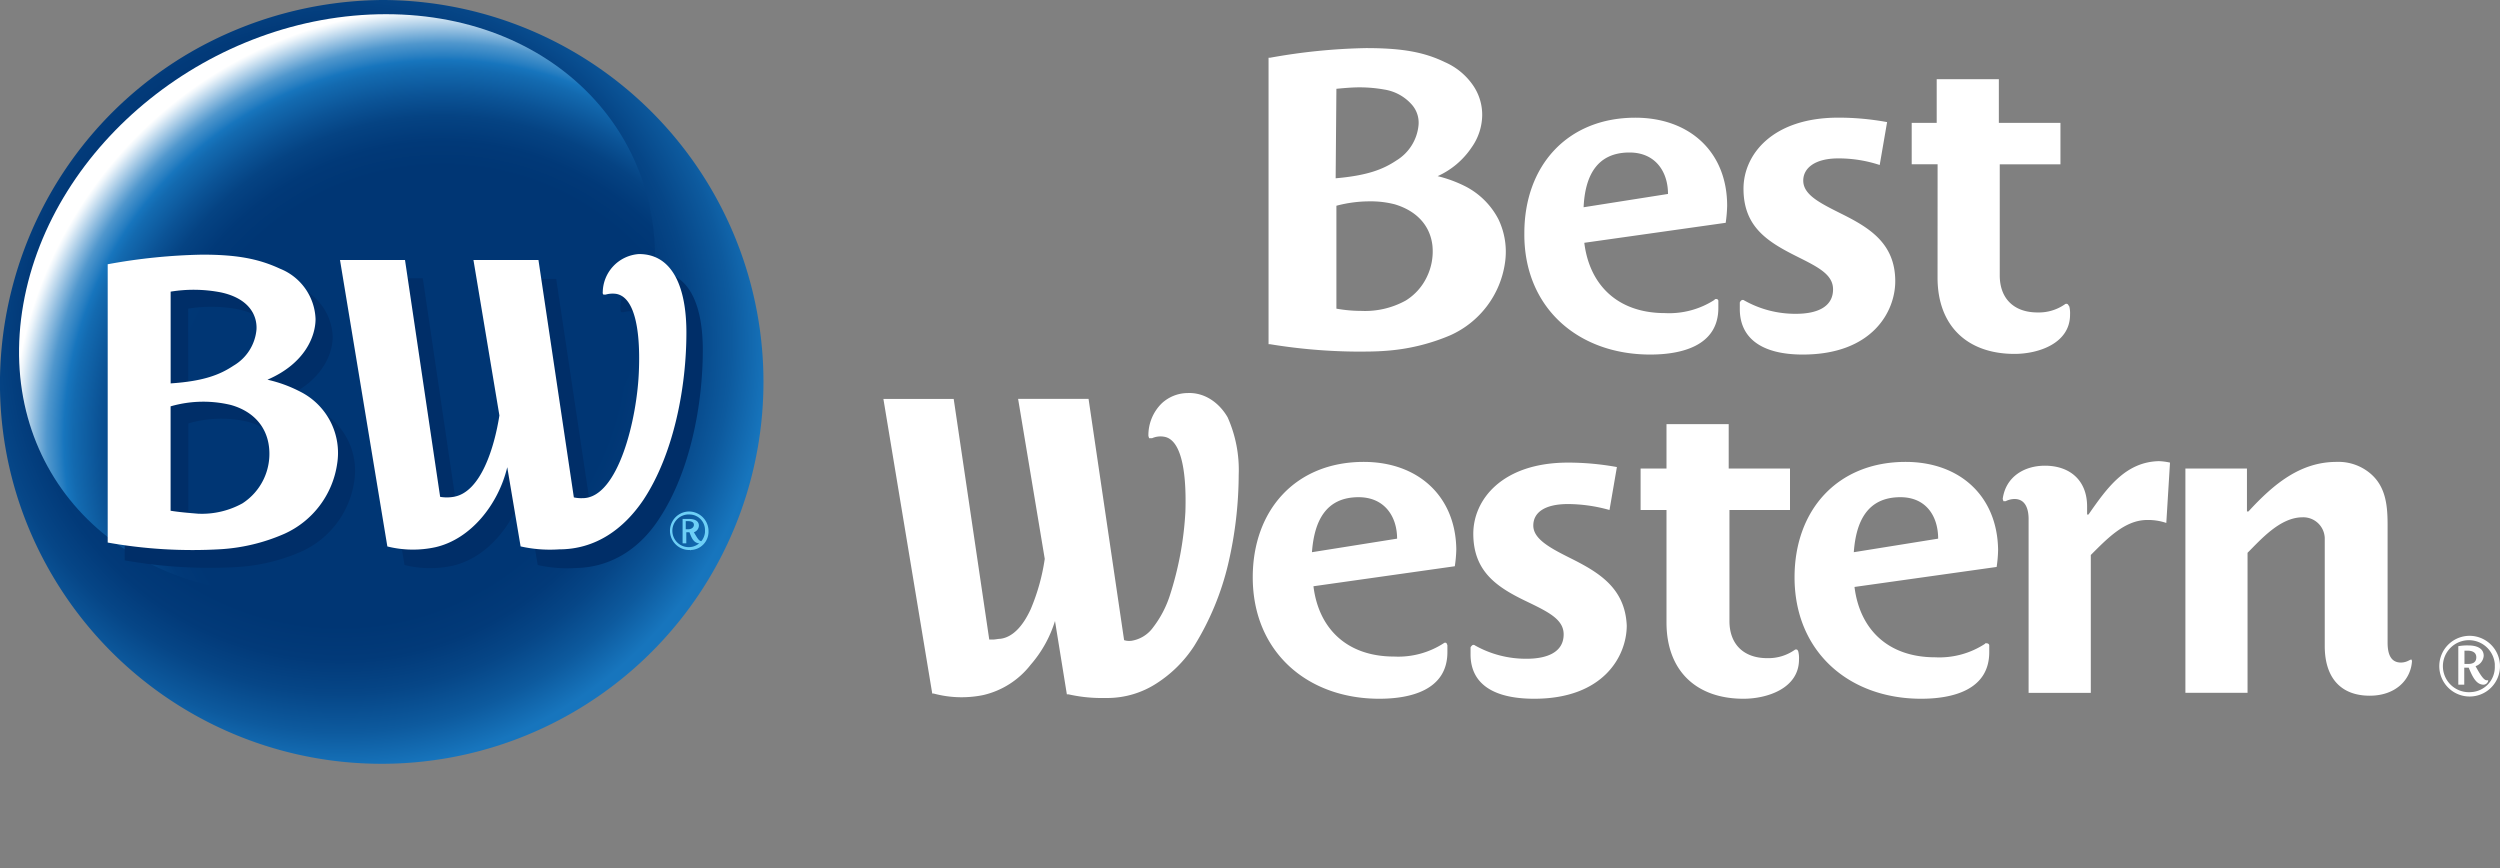
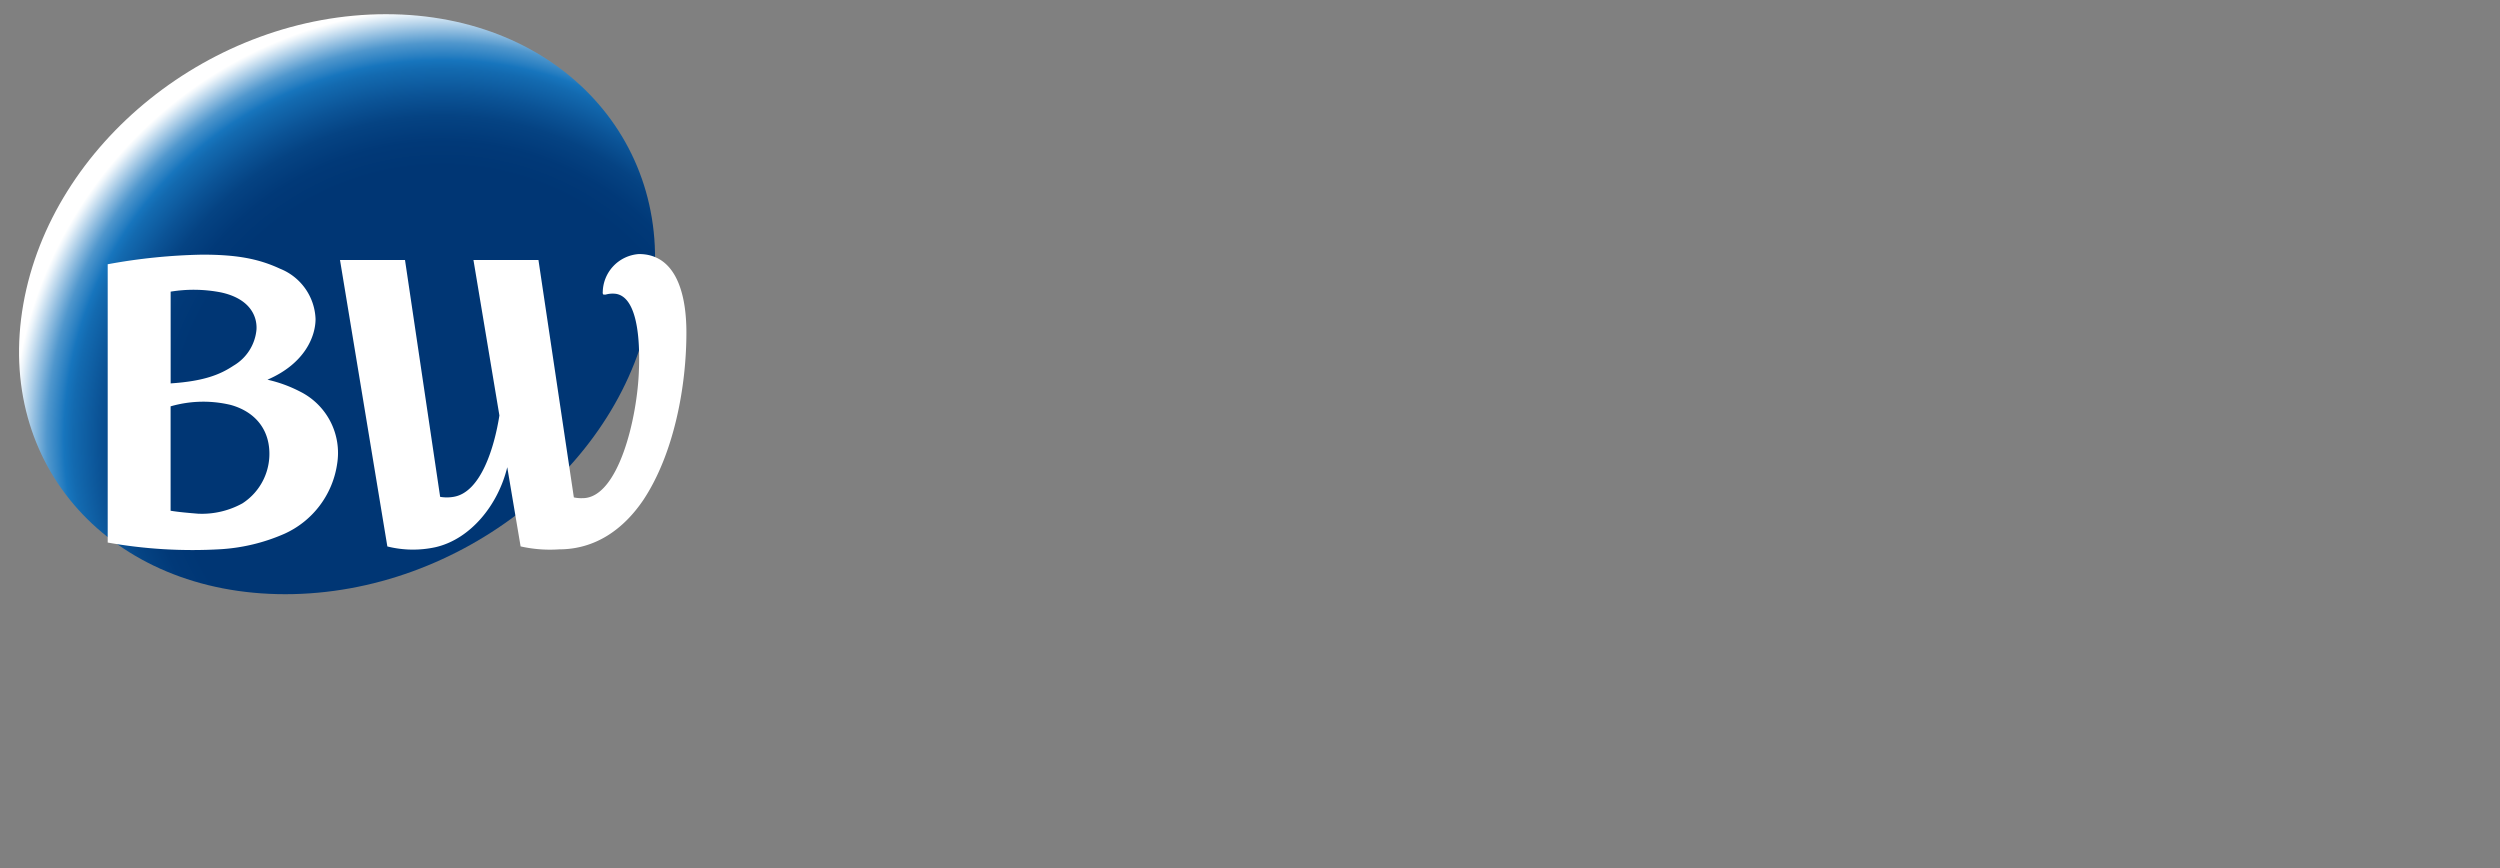
<svg xmlns="http://www.w3.org/2000/svg" viewBox="0 0 500 173.65">
  <rect x="0" y="0" width="500" height="173.65" fill="#808080" stroke="none" />
  <defs>
    <style>.a{fill:none;}.b{fill:url(#a);}.c{clip-path:url(#b);}.d{fill:url(#c);}.e{fill:#fff;}.f{fill:#002e68;}.g{fill:#6dcff6;}.h{clip-path:url(#d);}</style>
    <radialGradient id="a" cx="68.02" cy="57.33" r="85.94" gradientTransform="translate(0 10.92)" gradientUnits="userSpaceOnUse">
      <stop offset="0.66" stop-color="#003674" />
      <stop offset="0.74" stop-color="#023a79" />
      <stop offset="0.82" stop-color="#064687" />
      <stop offset="0.91" stop-color="#0d5a9e" />
      <stop offset="1" stop-color="#1775bd" />
    </radialGradient>
    <clipPath id="b" transform="translate(0)">
      <path class="a" d="M130.19,60.84c-5.47,32.13-38.19,58-73.13,58S-1,93,4.66,60.84s37.75-58,72.54-58S135.82,28.87,130.19,60.84Z" />
    </clipPath>
    <radialGradient id="c" cx="88.45" cy="76.72" r="85.94" gradientTransform="translate(0 10.92)" gradientUnits="userSpaceOnUse">
      <stop offset="0.63" stop-color="#003674" />
      <stop offset="0.69" stop-color="#013978" />
      <stop offset="0.75" stop-color="#054383" />
      <stop offset="0.8" stop-color="#0b5396" />
      <stop offset="0.86" stop-color="#136ab0" />
      <stop offset="0.88" stop-color="#1775bd" />
      <stop offset="0.89" stop-color="#277ec1" />
      <stop offset="0.92" stop-color="#5097cd" />
      <stop offset="0.95" stop-color="#92bee0" />
      <stop offset="0.99" stop-color="#ecf4fa" />
      <stop offset="1" stop-color="#fff" />
    </radialGradient>
    <clipPath id="d" transform="translate(0)">
      <path class="a" d="M34.12,102.15V81.27a23.52,23.52,0,0,1,12-.29c4.29,1.18,7.25,4.14,7.7,8.58a11.8,11.8,0,0,1-5.33,11.11,16.78,16.78,0,0,1-8.89,2.07c-1.77-.15-3.7-.3-5.47-.59m0-43.82a28.53,28.53,0,0,1,10.06.15c5.48,1.18,7.26,4.44,7.11,7.4a9.33,9.33,0,0,1-4.59,7.25c-2.67,1.78-5.92,3.11-12.58,3.55Zm6.36-7.4a115.5,115.5,0,0,0-18.95,1.92v55.66a96.43,96.43,0,0,0,22.65,1.33,37.34,37.34,0,0,0,12.73-3.1A18.21,18.21,0,0,0,67.42,92.82,13.71,13.71,0,0,0,60,78.31a26.94,26.94,0,0,0-6.51-2.37c7.55-3.25,9.62-8.73,9.62-12.14A11.27,11.27,0,0,0,56,53.74c-4.45-2.07-8.89-2.81-15.55-2.81h0m80.09,7.55a.54.54,0,0,0,.15.44h.44a5.05,5.05,0,0,1,2.08-.15c3.55.59,4.88,6.66,4.58,15.1-.29,9.77-4.14,25.76-11.25,25.76a7.06,7.06,0,0,1-1.77-.15L107.69,52h-13l5.19,31.09c-1,6.37-3.71,15.4-9.18,16.28a8,8,0,0,1-2.67,0L81,52H68l9.47,57.29a21.13,21.13,0,0,0,9.62.15c7.11-1.63,12.59-8.59,14.36-16l2.67,15.84a26.67,26.67,0,0,0,7.7.59c7.25,0,12.88-4,16.87-9.91,6.07-9.18,8.59-22.51,8.59-33.46,0-8.88-2.67-15.69-9.48-15.69a7.76,7.76,0,0,0-7.25,7.7" />
    </clipPath>
  </defs>
  <title>best-western-logo-header</title>
-   <path class="b" d="M76.31,0A78.07,78.07,0,0,0,38.26,10.36c-36.56,21.17-49.15,68-28,104.37A76.38,76.38,0,1,0,76.31,0Z" transform="translate(0)" />
  <g class="c">
    <rect class="d" x="2.58" y="1.63" width="171.72" height="172.02" />
  </g>
-   <path class="e" d="M381.12,92.38c-13.62,0-22.21,9.62-22.21,23.09,0,14.8,10.81,24.28,25.32,24.28,6.07,0,13.62-1.63,13.62-9.33v-1.33c0-.3-.3-.44-.59-.44s-.15,0-.3.14a16.68,16.68,0,0,1-9.92,2.67c-9.47,0-15.1-5.63-16.14-14.07l28.43-4a26.15,26.15,0,0,0,.29-3.41C399.48,99.19,391.93,92.38,381.12,92.38Zm-10.36,18.06c.44-6.07,2.66-11,9.32-11,5.18,0,7.55,3.85,7.55,8.29ZM330.05,70.91c6.07,0,13.62-1.63,13.62-9.33V60.25a.39.39,0,0,0-.45-.44c-.15,0-.3,0-.3.15A16.71,16.71,0,0,1,333,62.62c-9.48,0-15.1-5.63-16.14-14.06l28.28-4a27.84,27.84,0,0,0,.29-3.41c0-10.8-7.55-17.61-18.36-17.61-13.61,0-22.2,9.62-22.2,23.09C304.73,61.44,315.54,70.91,330.05,70.91ZM325.9,30.5c5.18,0,7.7,3.84,7.7,8.29l-16.88,2.66C317,35.38,319.24,30.5,325.9,30.5ZM359.51,130a.46.46,0,0,0-.6,0,9.17,9.17,0,0,1-5.47,1.63c-4.74,0-7.55-2.82-7.55-7.41V102H358V93.71H345.74V84.83H333.3v8.88h-5.18V102h5.18v22.5c0,9.62,5.92,15.25,15.4,15.25,4.74,0,11.1-2.07,11.1-7.85a5.52,5.52,0,0,0-.15-1.63Zm28-74.47c0,9.63,5.93,15.25,15.4,15.25,4.74,0,11.1-2.07,11.1-7.84a5.83,5.83,0,0,0-.14-1.63l-.3-.45a.47.47,0,0,0-.59,0,9.14,9.14,0,0,1-5.48,1.63c-4.74,0-7.55-2.81-7.55-7.4V32.86h12.14V24.57H399.77V15.84H387.34v8.73h-5v8.29h5.18Zm30.2,47.38h-.29v-1.63c0-5.18-3.41-8.14-8.44-8.14-4.14,0-7.85,2.22-8.44,6.66l.15.44h.44a4.06,4.06,0,0,1,1.78-.44c2.22,0,2.81,2.07,2.81,4v34.78h12.44V111c3.26-3.26,6.81-7,11.25-7a11.17,11.17,0,0,1,3.85.59L434,92.52a12.06,12.06,0,0,0-2.22-.29c-6.66.15-10.36,5.33-14.07,10.66Zm64.11,29.16a3.36,3.36,0,0,1-1.63.44c-2.08,0-2.67-1.77-2.67-4V105.11c0-3.85-.29-7.7-3.4-10.37a9.87,9.87,0,0,0-6.81-2.36c-7.26,0-12.59,4.44-17.62,9.91h-.3V93.71H437.08v44.85h12.43v-28c2.67-2.66,6.52-7.1,11-7.1a4.3,4.3,0,0,1,4.44,4.14v21.62c0,6.22,3.11,9.92,9,9.92,5,0,8.14-3,8.44-6.81a.55.55,0,0,0-.15-.45ZM314.06,111.62c-4.15-2.07-7.4-3.85-7.4-6.51s2.36-4.3,6.95-4.3A31.1,31.1,0,0,1,321.9,102l1.48-8.59a54.63,54.63,0,0,0-9.77-.89c-13.17,0-18.95,7.41-18.95,14.22,0,7.69,4.89,10.8,10.81,13.62,4.29,2.07,7.26,3.55,7.26,6.51,0,3.55-3.26,4.88-7.41,4.88A20.73,20.73,0,0,1,295,129.09a.44.44,0,0,0-.59,0c-.15.15-.3.3-.3.44v1.34c0,5.92,4.59,8.88,12.73,8.88,13.92,0,18.51-8.59,18.51-14.66C325,117.54,319.68,114.43,314.06,111.62Zm46.48-40.71c13.92,0,18.51-8.59,18.51-14.66,0-7.69-5.33-10.8-11-13.61-4.14-2.08-7.4-3.71-7.4-6.52,0-2.52,2.37-4.44,7-4.44A26.25,26.25,0,0,1,375.94,33l1.48-8.58a53.88,53.88,0,0,0-9.77-.89c-13.18,0-18.95,7.4-18.95,14.21,0,7.7,4.88,10.66,10.81,13.62,4.14,2.07,7.1,3.55,7.1,6.51,0,3.56-3.26,4.89-7.4,4.89a20.74,20.74,0,0,1-10.36-2.67.48.48,0,0,0-.6,0c-.14.15-.29.3-.29.45v1.33C348,67.8,352.55,70.91,360.54,70.91ZM272.75,92.38c-13.61,0-22.2,9.62-22.2,23.09,0,14.8,10.81,24.28,25.31,24.28,6.07,0,13.62-1.63,13.62-9.33v-1.33c0-.15-.15-.3-.15-.44a.44.44,0,0,0-.59,0,16.72,16.72,0,0,1-9.92,2.66c-9.47,0-15.1-5.63-16.13-14.06l28.27-4a26,26,0,0,0,.3-3.41C291.11,99.19,283.56,92.38,272.75,92.38Zm-10.36,18.06c.45-6.07,2.67-11,9.33-11,5.18,0,7.7,3.85,7.7,8.29Zm8.74-40.12c2.07,0,4,0,5.92-.15a40,40,0,0,0,13-3.11A18.8,18.8,0,0,0,301,52.55a15,15,0,0,0-1.33-8.73,15.34,15.34,0,0,0-6.52-6.51,25.85,25.85,0,0,0-5.62-2.08,16.21,16.21,0,0,0,6.81-5.77A11.37,11.37,0,0,0,296.44,23a10.39,10.39,0,0,0-1.63-5.63A13.26,13.26,0,0,0,289,12.44c-4.29-2.08-8.74-2.82-15.84-2.82h0A119.16,119.16,0,0,0,254,11.55h-.29V68.84H254a111.94,111.94,0,0,0,17.18,1.48Zm-3.85-52.56c1.48-.14,3.11-.29,4.59-.29a28.27,28.27,0,0,1,5,.44,9.24,9.24,0,0,1,5.48,3A5.45,5.45,0,0,1,283.71,25a9.29,9.29,0,0,1-4.44,7.1c-2.67,1.78-5.78,3-12.14,3.56Zm0,23.39a25.83,25.83,0,0,1,6.66-.88,19.21,19.21,0,0,1,5,.59c4.44,1.33,7.11,4.29,7.55,8.29a11.71,11.71,0,0,1-1.18,6.36,11.19,11.19,0,0,1-4.15,4.59,16.82,16.82,0,0,1-8.88,2.08,28.51,28.51,0,0,1-5-.45ZM237.52,78.61a7.68,7.68,0,0,0-5.18,2.07,8.93,8.93,0,0,0-2.66,6.51l.14.45h.6a4.15,4.15,0,0,1,2.36-.3c3.11.45,4.59,5.78,4.3,15A65.74,65.74,0,0,1,234,119a21.15,21.15,0,0,1-3.41,6.52,6.61,6.61,0,0,1-4.44,2.66H226a3.2,3.2,0,0,1-1.18-.15l-7.11-48.26H203.62l5.33,32a40.88,40.88,0,0,1-2.81,10.07c-1.63,3.55-3.7,5.62-6.07,5.92-.45,0-1,.15-1.48.15h-.74l-7.11-48.12H176.68l9.77,58.92h.29a21.49,21.49,0,0,0,9.92.3,16.81,16.81,0,0,0,9.48-6.07A24.12,24.12,0,0,0,211,124.2l2.37,14.66h.3a29.92,29.92,0,0,0,6.21.74h1.63a18.14,18.14,0,0,0,9.92-3,25.1,25.1,0,0,0,7.4-7.4,55.17,55.17,0,0,0,6.81-16.43A79.45,79.45,0,0,0,247.74,95a25.79,25.79,0,0,0-2.22-11.55C243.74,80.39,240.78,78.46,237.52,78.61Zm256.7,48.56a6.07,6.07,0,1,0,5.77,5.77A6.1,6.1,0,0,0,494.22,127.17Zm0,11.25a5.2,5.2,0,1,1,4.74-5.63v.44a5,5,0,0,1-4.74,5.19Zm3.41-2.37h-.3c-.59,0-1.33-1.19-2.22-2.82a2.36,2.36,0,0,0,1.63-2.07c0-1.63-1.63-2.07-3-2.07a9.72,9.72,0,0,0-2.08.15v7.7h1.19v-3.41h.89c.74,1.78,1.48,3.41,3,3.41a1,1,0,0,0,.89-.74h0v-.15Zm-4-3.26h-.74v-2.66h.59c.89,0,1.78.29,1.78,1.33s-.74,1.33-1.63,1.33Z" transform="translate(0)" />
-   <path class="f" d="M37.67,105.55V84.68a23.41,23.41,0,0,1,12-.3c4.29,1.19,7.25,4.15,7.7,8.59A11.79,11.79,0,0,1,52,104.07a16.74,16.74,0,0,1-8.88,2.07,21.93,21.93,0,0,1-5.48-.59m0-43.82a28.82,28.82,0,0,1,10.07.15c5.47,1.18,7.25,4.44,7.1,7.4a9.3,9.3,0,0,1-4.59,7.26c-2.66,1.77-5.92,3.1-12.58,3.55Zm6.22-7.25A116.49,116.49,0,0,0,24.94,56.4v55.67a97,97,0,0,0,22.65,1.33,37.41,37.41,0,0,0,12.73-3.11A18.26,18.26,0,0,0,70.83,96.37a13.69,13.69,0,0,0-7.4-14.5,26.19,26.19,0,0,0-6.52-2.37c7.55-3.26,9.63-8.74,9.63-12.14a11.28,11.28,0,0,0-7.11-10.07c-4.44-2.22-8.88-2.81-15.54-2.81h0M124.12,62a.53.53,0,0,0,.15.44h.45a5.19,5.19,0,0,1,2.07-.15c3.55.6,4.88,6.52,4.59,15.1-.3,9.77-4.15,25.76-11.25,25.91a7.1,7.1,0,0,1-1.78-.15l-7.11-47.37h-13L103.4,86.9c-.89,6.22-3.7,15.25-9.18,16.13a7.92,7.92,0,0,1-2.66,0l-7-47.37H71.42L80.9,113a21.13,21.13,0,0,0,9.62.15c7.1-1.63,12.58-8.58,14.36-16L107.54,113a26.7,26.7,0,0,0,7.7.6c7.11-.15,12.88-4,16.73-10.07C138,94.3,140.56,81,140.56,70c0-8.88-2.67-15.69-9.48-15.69a7.33,7.33,0,0,0-7,7.7" transform="translate(0)" />
-   <path class="g" d="M138,110a3.85,3.85,0,1,1-.3-7.7,3.93,3.93,0,0,1,4,3.71v.14a3.66,3.66,0,0,1-3.55,3.85s0,.15-.15,0m0-7.1a3.27,3.27,0,1,0,3,3.55v-.3a3.11,3.11,0,0,0-3-3.25h0m-.15,3.55h-.59v2.22h-.74v-4.88h1.33c.89,0,1.93.29,1.93,1.33a1.43,1.43,0,0,1-1,1.33c.59,1,1,1.78,1.48,1.78h.15a.48.48,0,0,1-.45.44h0c-1.18,0-1.62-1-2.07-2.22m-.29-2.22h-.45v1.63h.45c.59,0,1.18-.3,1.18-.89s-.59-.74-1.18-.74" transform="translate(0)" />
  <path class="e" d="M34.12,102.15V81.27a23.52,23.52,0,0,1,12-.29c4.29,1.18,7.25,4.14,7.7,8.58a11.8,11.8,0,0,1-5.33,11.11,16.78,16.78,0,0,1-8.89,2.07c-1.77-.15-3.7-.3-5.47-.59m0-43.82a28.53,28.53,0,0,1,10.06.15c5.48,1.18,7.26,4.44,7.11,7.4a9.33,9.33,0,0,1-4.59,7.25c-2.67,1.78-5.92,3.11-12.58,3.55Zm6.36-7.4a115.5,115.5,0,0,0-18.95,1.92v55.66a96.43,96.43,0,0,0,22.65,1.33,37.34,37.34,0,0,0,12.73-3.1A18.21,18.21,0,0,0,67.42,92.82,13.71,13.71,0,0,0,60,78.31a26.94,26.94,0,0,0-6.51-2.37c7.55-3.25,9.62-8.73,9.62-12.14A11.27,11.27,0,0,0,56,53.74c-4.45-2.07-8.89-2.81-15.55-2.81h0m80.09,7.55a.54.54,0,0,0,.15.44h.44a5.05,5.05,0,0,1,2.08-.15c3.55.59,4.88,6.66,4.58,15.1-.29,9.77-4.14,25.76-11.25,25.76a7.06,7.06,0,0,1-1.77-.15L107.69,52h-13l5.19,31.09c-1,6.37-3.71,15.4-9.18,16.28a8,8,0,0,1-2.67,0L81,52H68l9.47,57.29a21.13,21.13,0,0,0,9.62.15c7.11-1.63,12.59-8.59,14.36-16l2.67,15.84a26.67,26.67,0,0,0,7.7.59c7.25,0,12.88-4,16.87-9.91,6.07-9.18,8.59-22.51,8.59-33.46,0-8.88-2.67-15.69-9.48-15.69a7.76,7.76,0,0,0-7.25,7.7" transform="translate(0)" />
</svg>